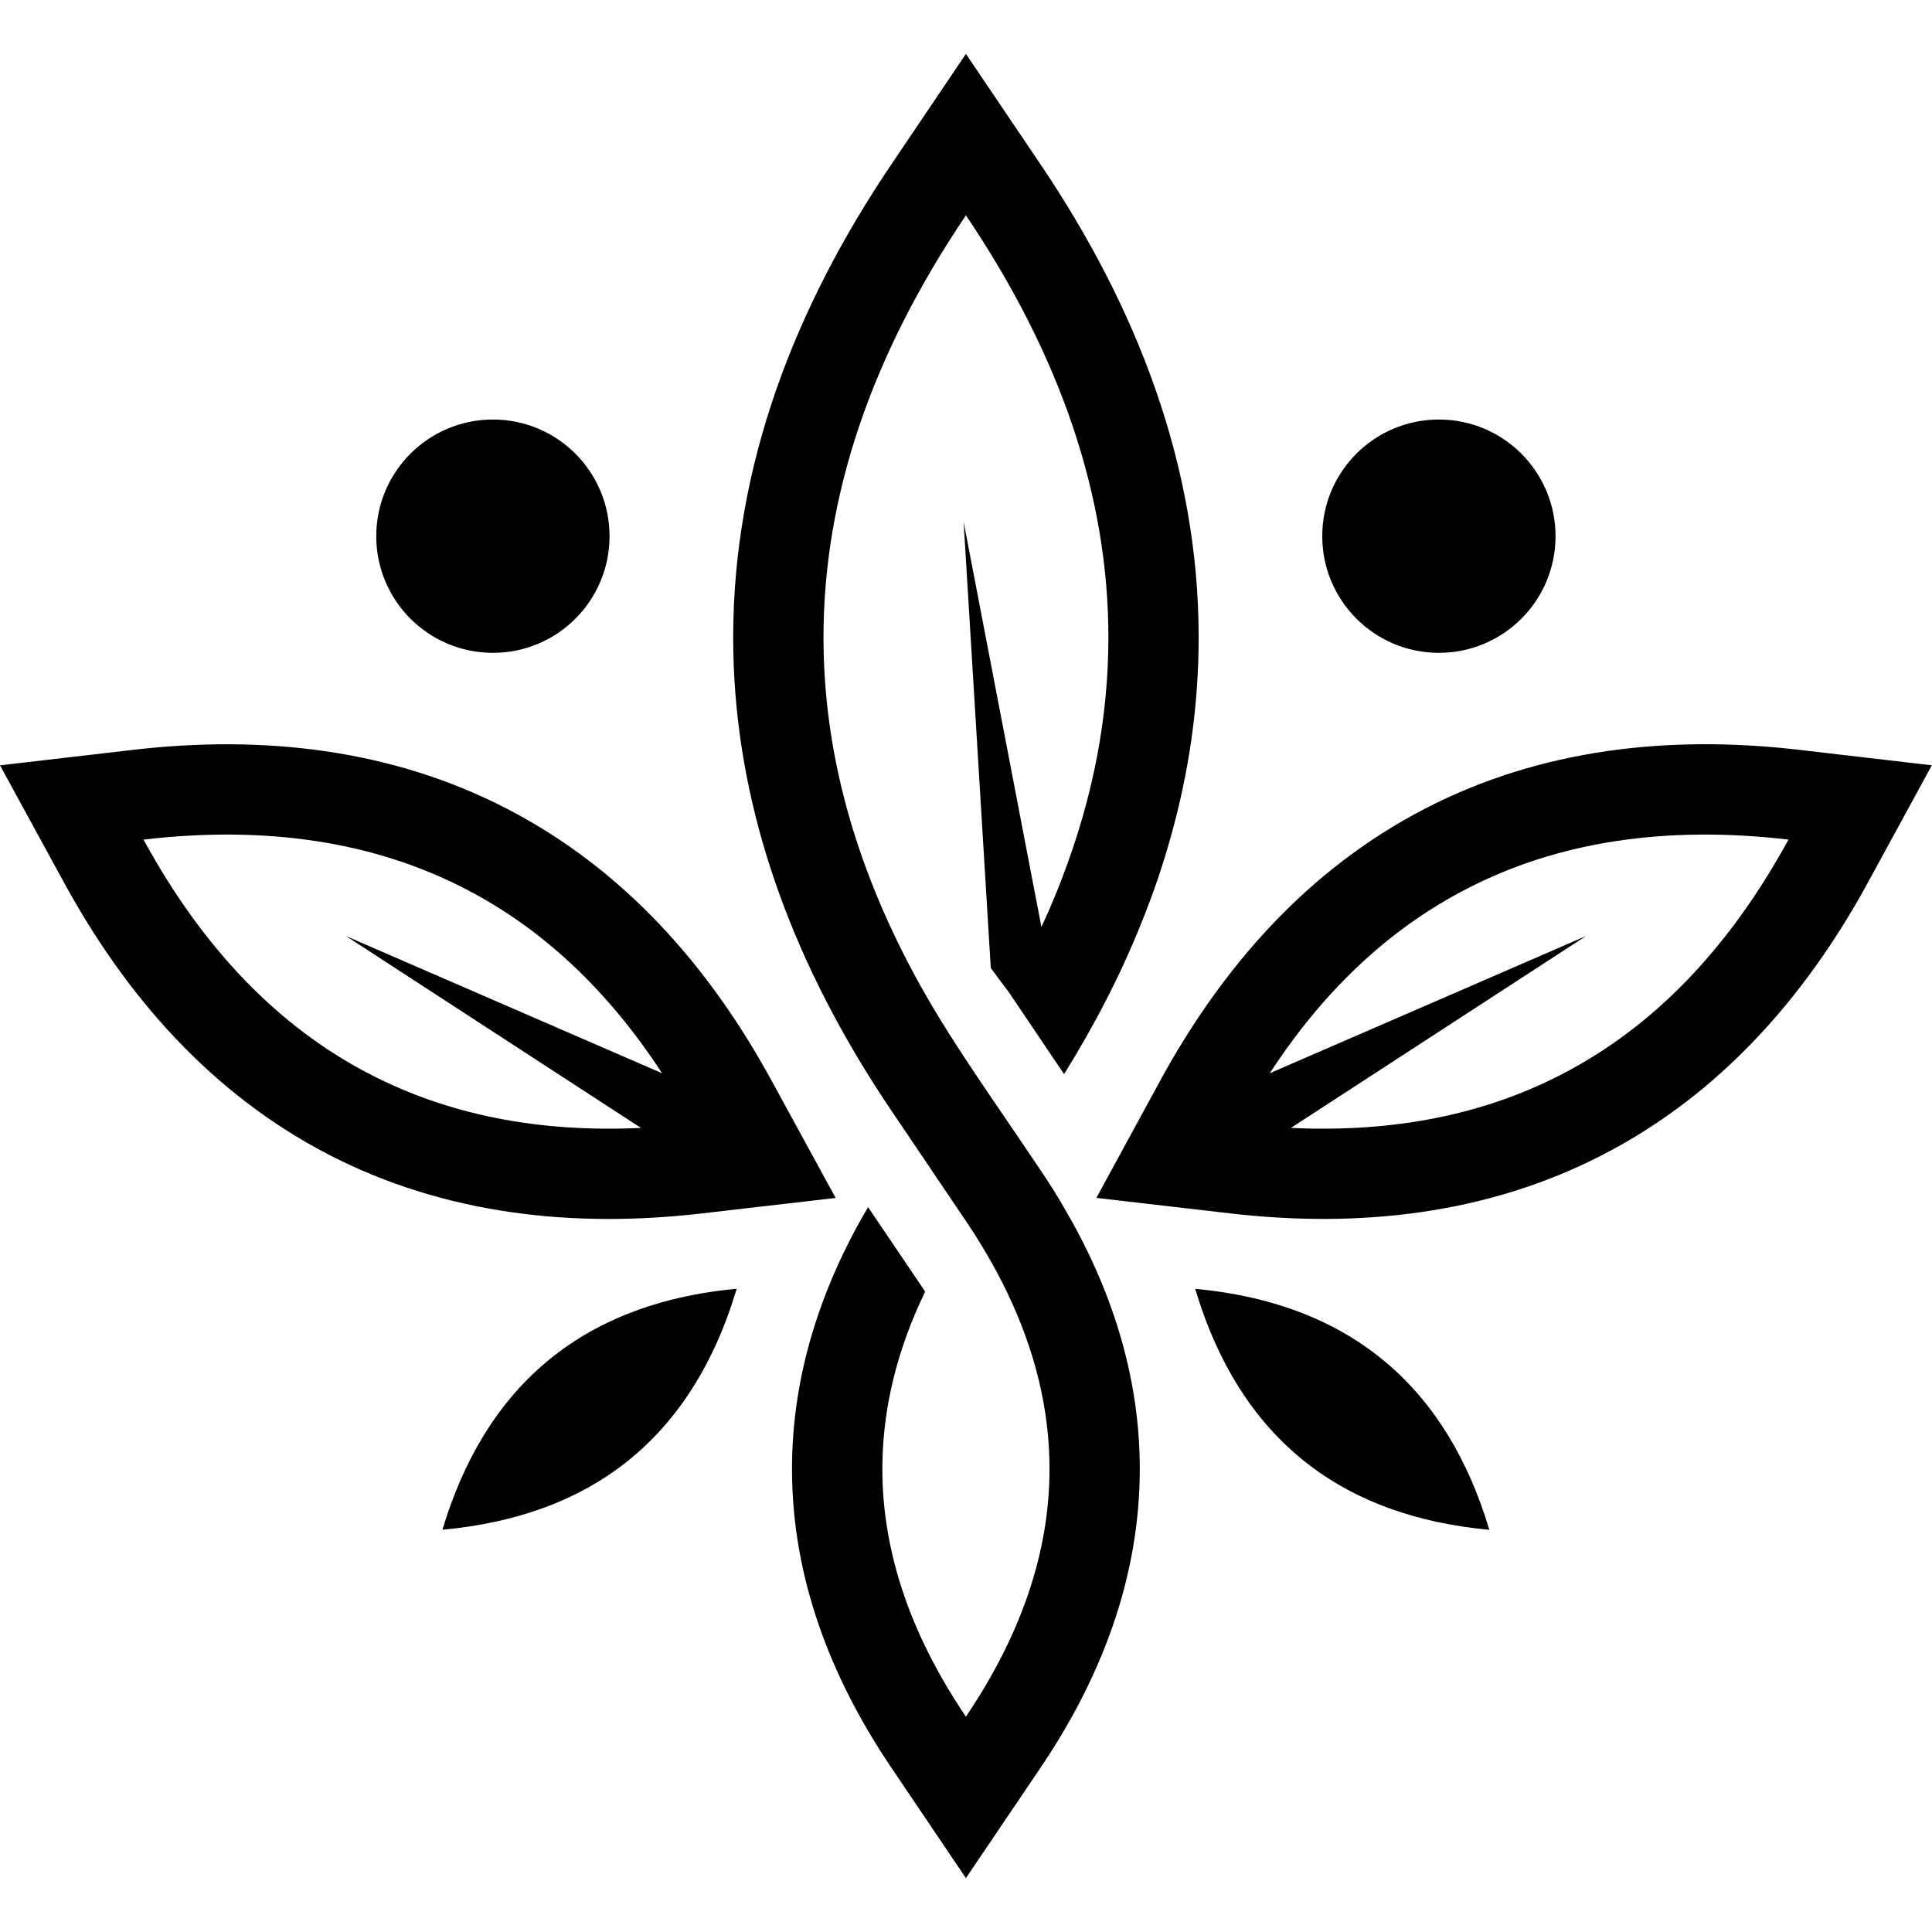
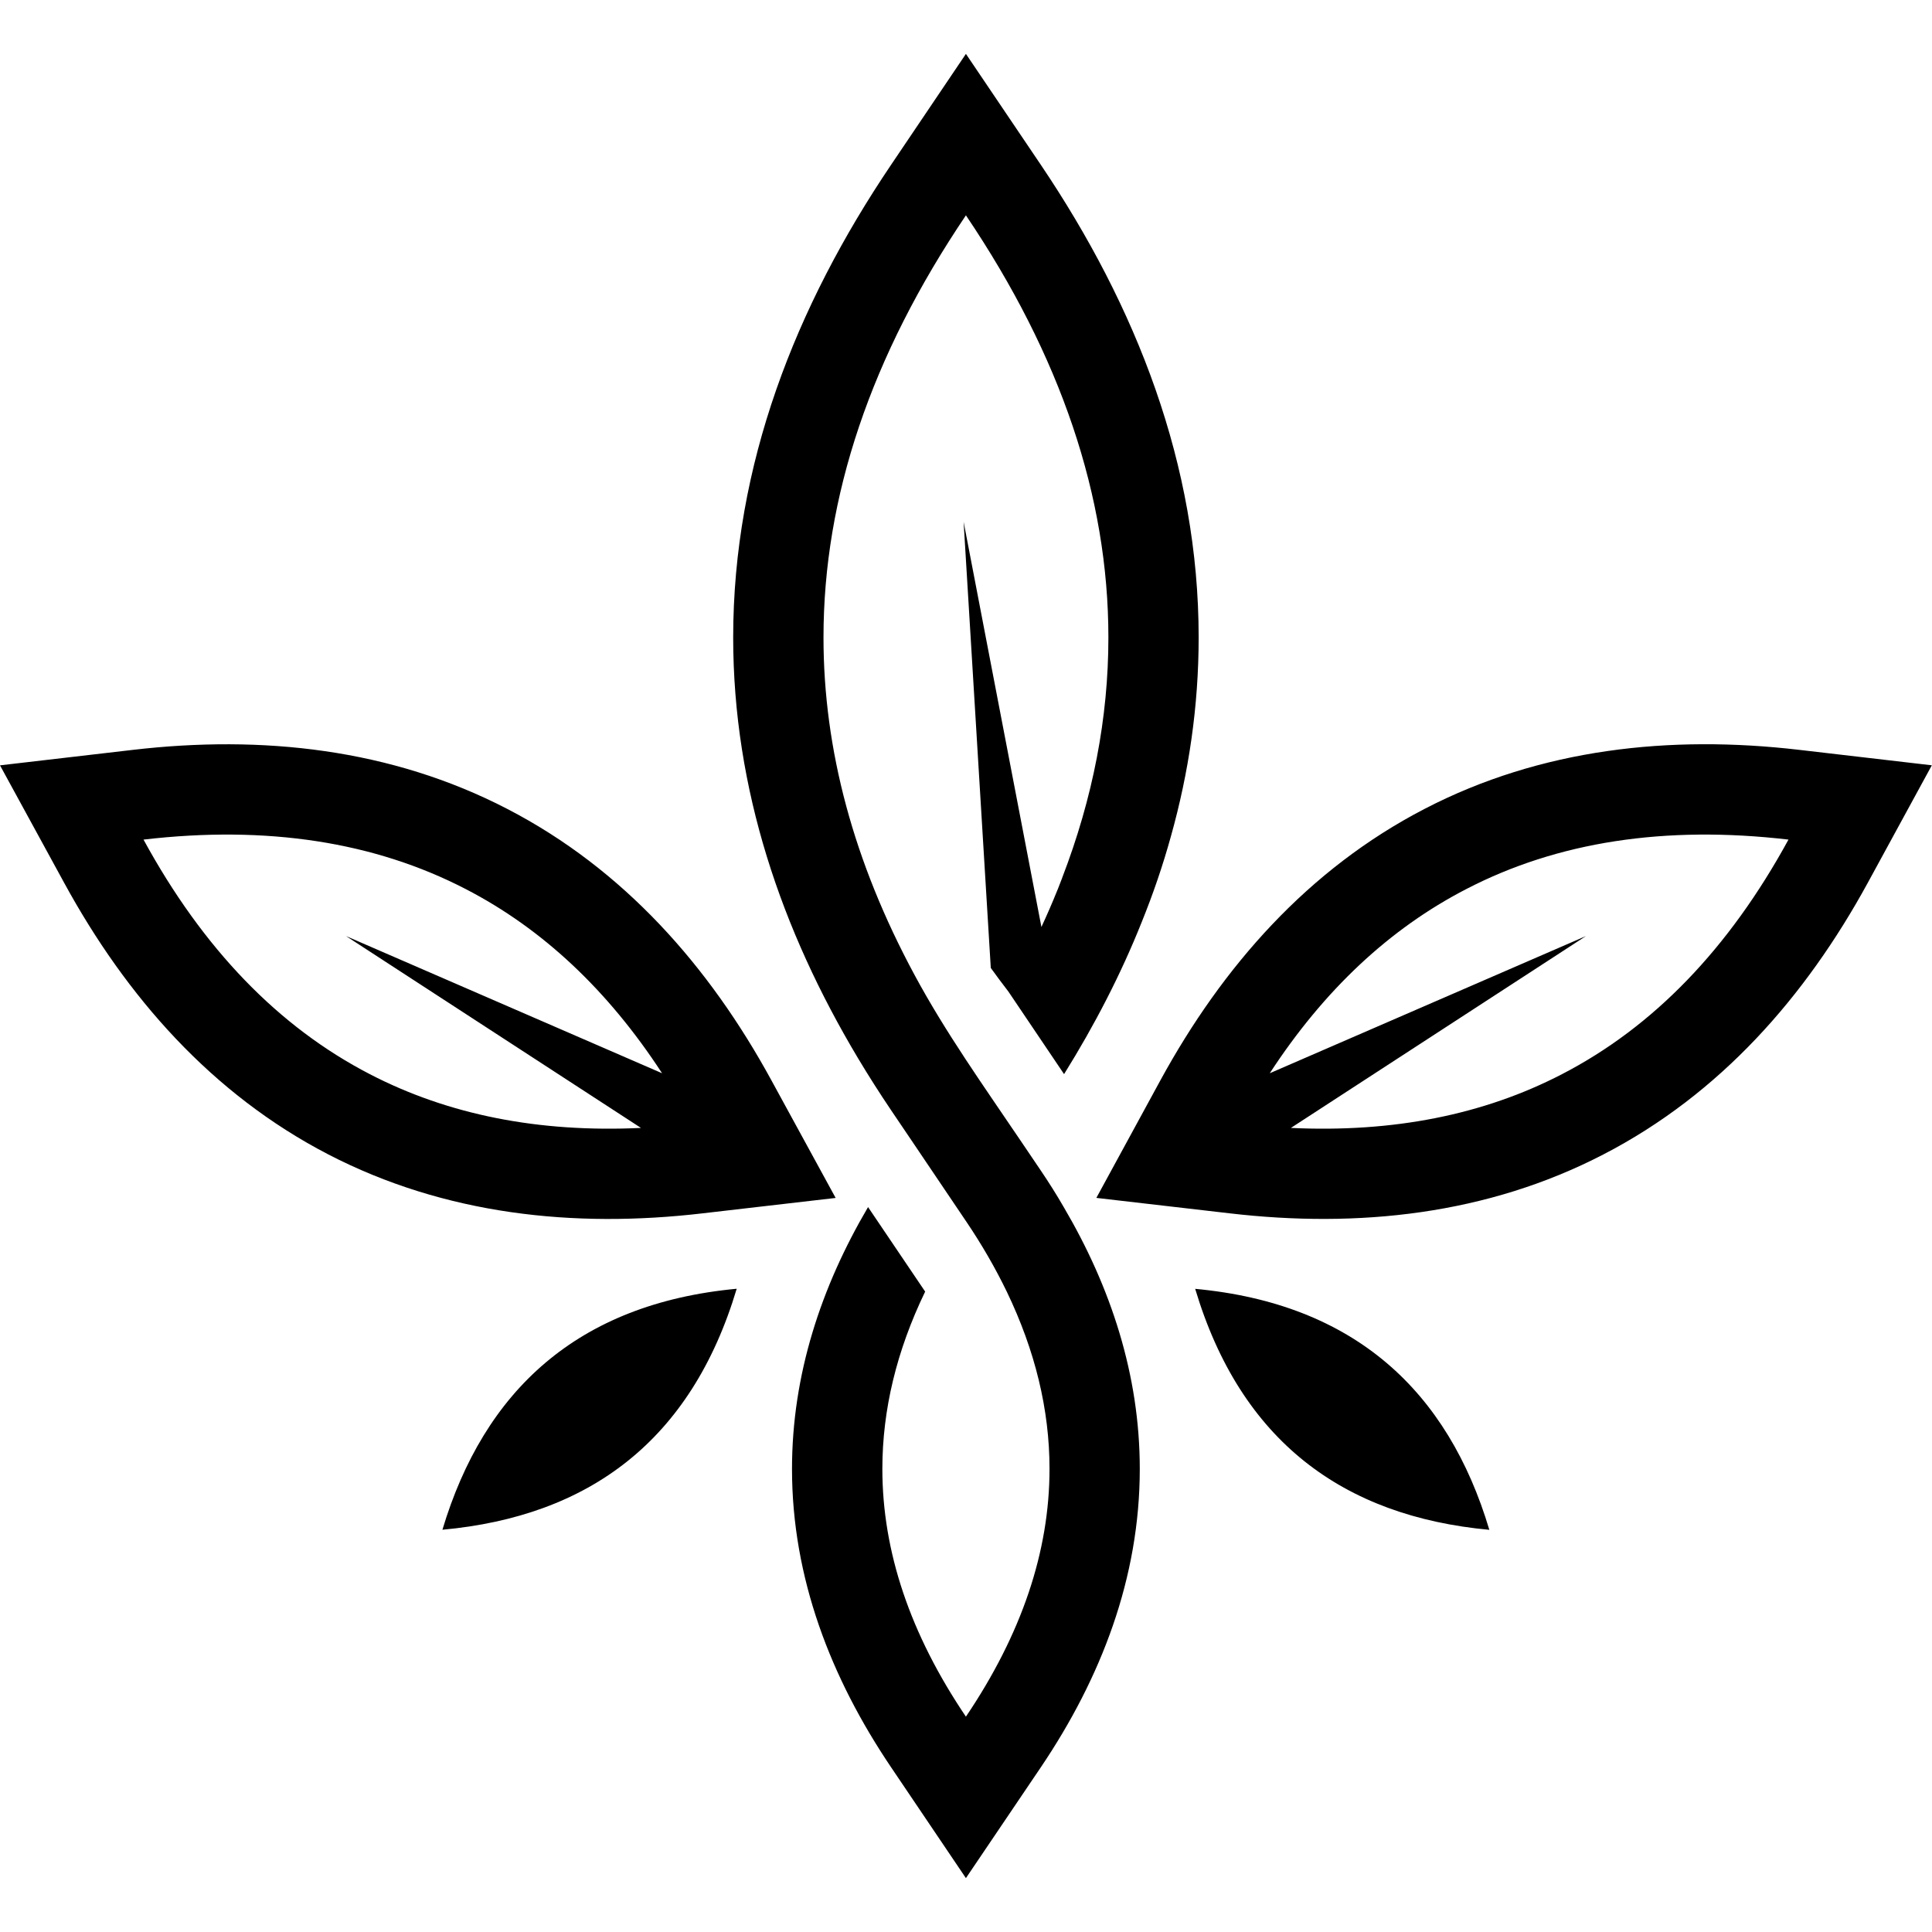
<svg xmlns="http://www.w3.org/2000/svg" version="1.0" preserveAspectRatio="xMidYMid meet" height="240" viewBox="0 0 180 180" zoomAndPan="magnify" width="240">
  <defs>
    <g />
  </defs>
  <g fill-opacity="1" fill="#000000">
    <g transform="translate(87.867, 103.954)">
      <g>
-         <path d="M 0.594 -0.422 C 0.594 -0.586 0.629 -0.719 0.703 -0.812 C 0.785 -0.906 0.906 -0.953 1.062 -0.953 C 1.207 -0.953 1.32 -0.906 1.406 -0.812 C 1.488 -0.719 1.531 -0.586 1.531 -0.422 C 1.531 -0.242 1.488 -0.109 1.406 -0.016 C 1.32 0.066 1.207 0.109 1.062 0.109 C 0.926 0.109 0.812 0.066 0.719 -0.016 C 0.633 -0.098 0.594 -0.234 0.594 -0.422 Z M 0.594 -0.422" />
-       </g>
+         </g>
    </g>
  </g>
  <path fill-rule="evenodd" fill-opacity="1" d="M 12.387 69.863 C 24.398 68.465 36.422 69.746 47.258 75.363 C 58.113 80.98 66.078 90.031 71.875 100.66 L 77.855 111.609 L 65.465 113.043 C 53.461 114.449 41.438 113.168 30.594 107.559 C 19.738 101.934 11.777 92.875 5.98 82.254 L 0 71.305 Z M 174.016 82.25 C 168.215 92.871 160.258 101.93 149.387 107.555 C 138.559 113.168 126.531 114.445 114.531 113.039 L 102.145 111.605 L 108.109 100.656 C 113.91 90.031 121.879 80.977 132.738 75.355 C 143.566 69.742 155.594 68.461 167.605 69.859 L 179.984 71.301 Z M 111.352 120.078 C 115.59 134.23 125.105 141.266 138.758 142.531 C 134.895 129.594 126.199 121.461 111.352 120.078 Z M 41.219 142.523 C 54.879 141.266 64.398 134.23 68.637 120.07 C 53.781 121.461 45.098 129.594 41.219 142.523 Z M 61.684 99.992 L 32.238 87.211 L 59.719 105.086 C 50.203 105.535 41.781 103.871 34.465 100.082 C 25.945 95.676 18.91 88.387 13.371 78.223 C 24.863 76.883 34.875 78.422 43.398 82.836 C 50.539 86.527 56.633 92.246 61.684 99.992 Z M 118.301 99.992 L 147.758 87.211 L 120.27 105.086 C 129.785 105.535 138.211 103.871 145.52 100.082 C 154.047 95.676 161.078 88.387 166.629 78.223 C 155.125 76.883 145.113 78.422 136.602 82.836 C 129.457 86.527 123.352 92.246 118.301 99.992 Z M 99.137 100.074 C 101.969 95.527 104.422 90.797 106.375 85.898 C 107.43 83.293 108.34 80.633 109.09 77.922 C 110.762 71.965 111.676 65.781 111.676 59.387 C 111.676 43.305 105.863 28.543 96.969 15.352 L 89.992 5.02 L 83.02 15.355 C 74.117 28.547 68.309 43.316 68.309 59.391 C 68.312 73.531 72.801 86.652 79.938 98.59 C 80.914 100.219 81.941 101.836 83.02 103.434 L 84.918 106.242 L 89.992 113.762 C 91.473 115.949 92.738 118.148 93.797 120.336 C 96.449 125.844 97.781 131.348 97.781 136.855 C 97.781 144.547 95.184 152.242 89.992 159.938 C 84.797 152.246 82.207 144.551 82.207 136.855 C 82.207 131.348 83.535 125.844 86.195 120.336 L 80.875 112.461 C 76.5 119.902 73.789 128.074 73.789 136.859 C 73.789 146.996 77.402 156.328 83.02 164.652 L 89.992 174.98 L 96.973 164.652 C 102.59 156.328 106.191 146.996 106.191 136.859 C 106.191 128.074 103.48 119.902 99.105 112.461 C 98.438 111.301 97.719 110.168 96.973 109.062 L 95.066 106.242 C 91.656 101.195 88.074 96.168 85.191 90.805 C 79.547 80.332 76.723 69.859 76.723 59.391 C 76.723 46.285 81.145 33.168 89.992 20.062 C 98.84 33.168 103.266 46.285 103.266 59.391 C 103.266 66.863 101.828 74.328 98.957 81.793 C 98.957 81.797 98.957 81.812 98.953 81.812 C 98.828 82.145 98.695 82.477 98.562 82.82 C 98.535 82.871 98.516 82.918 98.496 82.977 C 98.043 84.105 97.547 85.242 97.027 86.367 L 89.777 48.613 L 92.309 90.18 C 92.836 90.914 93.383 91.645 93.945 92.375 Z M 99.137 100.074" fill="#000000" />
-   <path fill-rule="evenodd" fill-opacity="1" d="M 45.926 39.086 C 51.93 39.086 56.789 43.953 56.789 49.957 C 56.789 55.961 51.93 60.824 45.926 60.824 C 39.918 60.824 35.055 55.957 35.055 49.957 C 35.055 43.953 39.922 39.086 45.926 39.086" fill="#000000" />
-   <path fill-rule="evenodd" fill-opacity="1" d="M 134.059 39.086 C 140.062 39.086 144.926 43.953 144.926 49.957 C 144.926 55.961 140.059 60.824 134.059 60.824 C 128.059 60.824 123.191 55.957 123.191 49.957 C 123.188 43.953 128.051 39.086 134.059 39.086" fill="#000000" />
</svg>